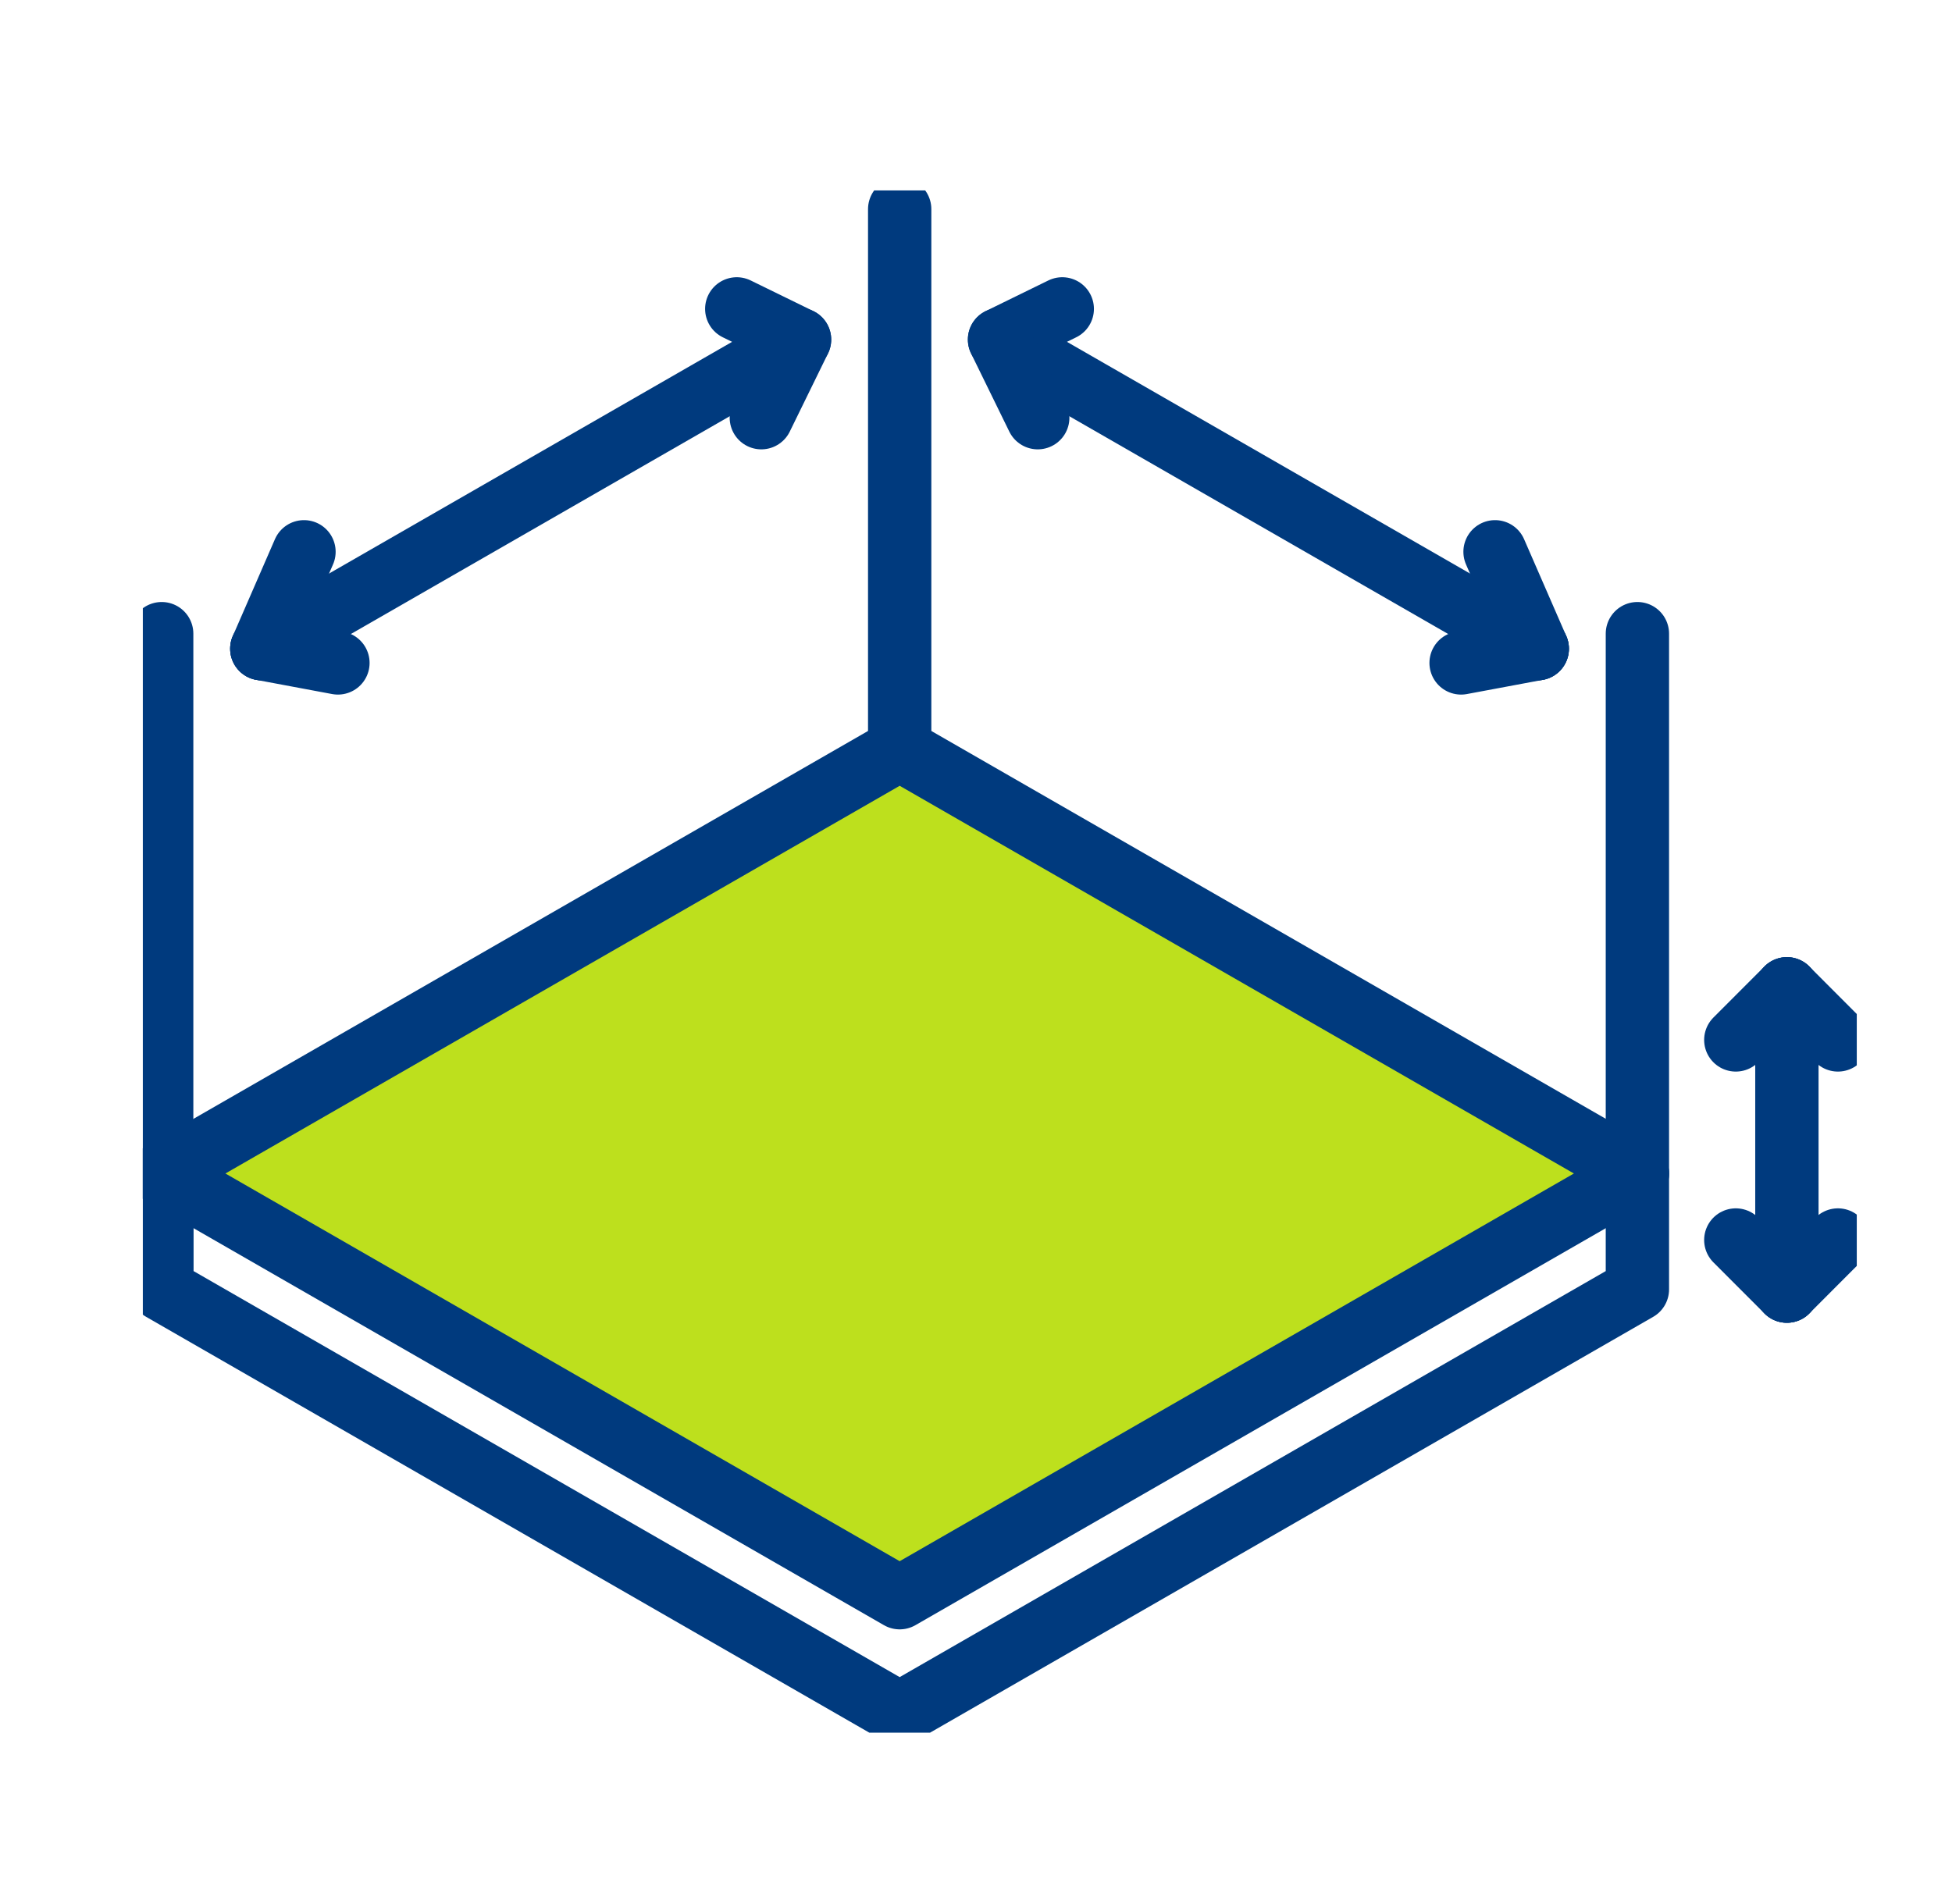
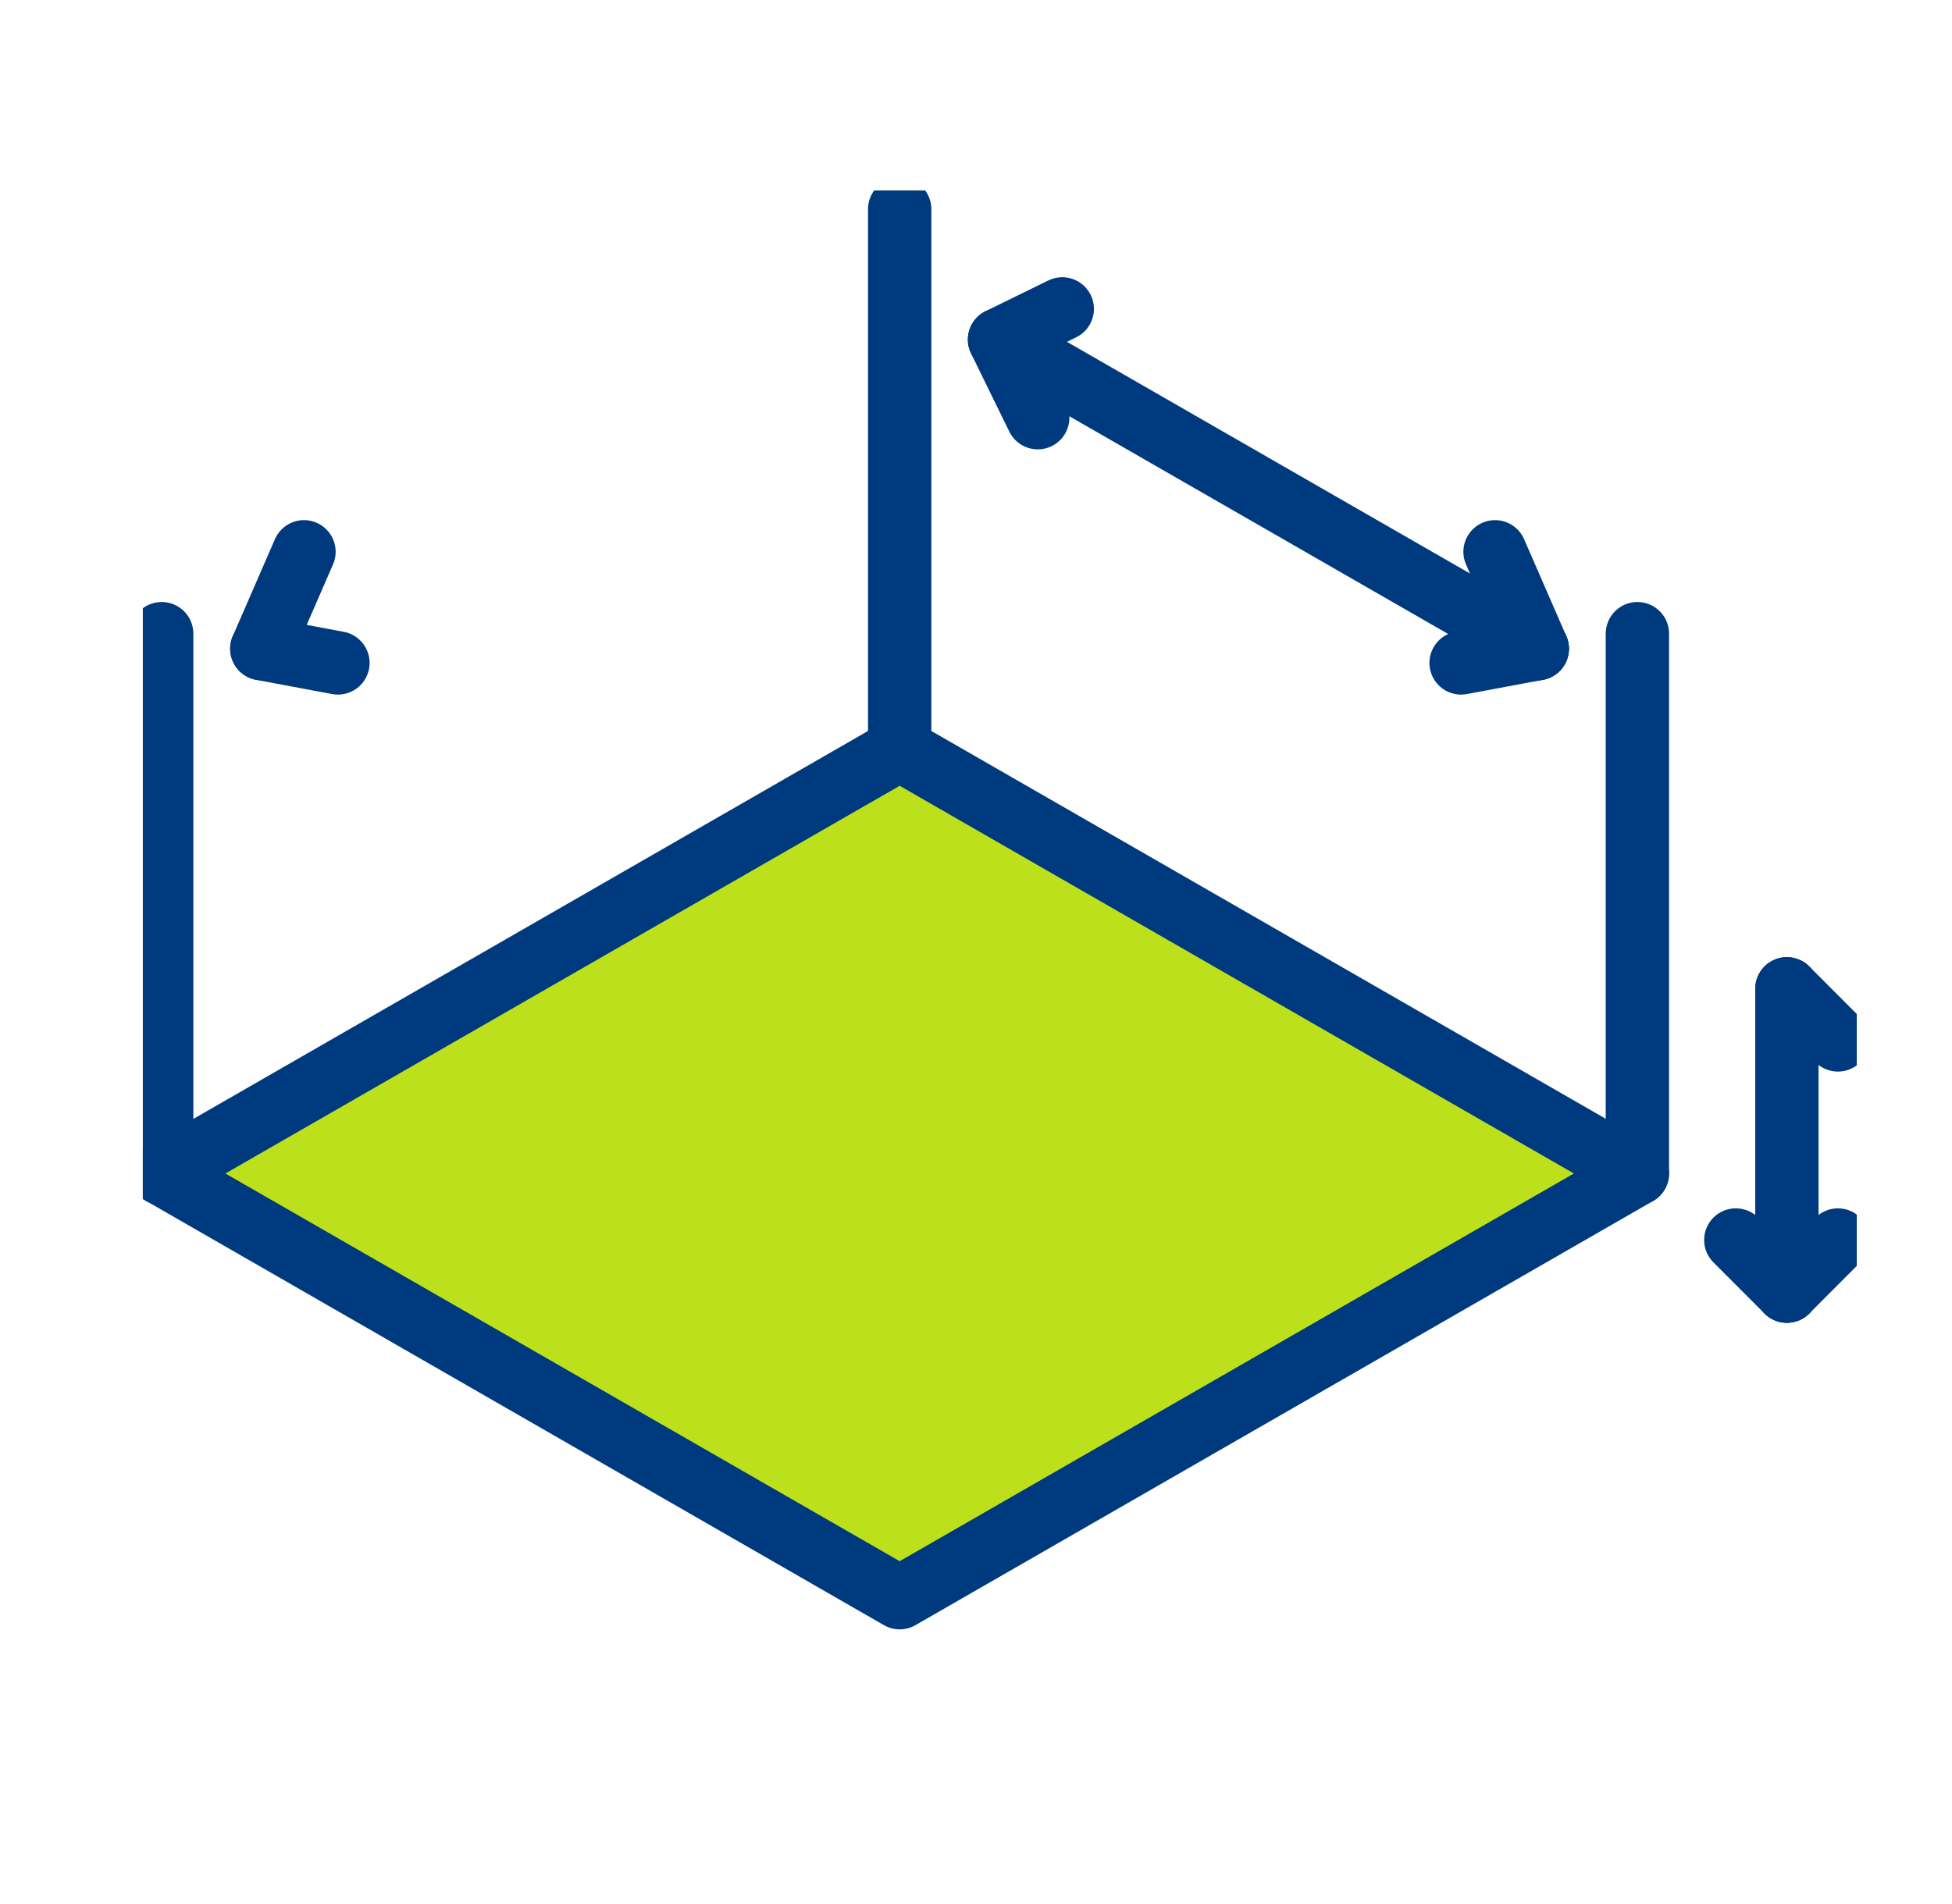
<svg xmlns="http://www.w3.org/2000/svg" width="41" height="40" viewBox="0 0 41 40" fill="none">
  <g clip-path="url(#clip0_454_1168)">
-     <path d="M18.897 15.741L34.392 24.653L18.897 33.565L3.401 24.653L18.897 15.741Z" fill="#BDE01D" stroke="#003A7E" stroke-width="1.33" stroke-linecap="round" stroke-linejoin="round" />
-     <path d="M3.401 24.653V27.088L18.897 36L34.392 27.088V24.653" stroke="#003A7E" stroke-width="1.33" stroke-linecap="round" stroke-linejoin="round" />
+     <path d="M18.897 15.741L34.392 24.653L18.897 33.565L3.401 24.653L18.897 15.741" fill="#BDE01D" stroke="#003A7E" stroke-width="1.33" stroke-linecap="round" stroke-linejoin="round" />
    <path d="M3.396 13.312V24.653" stroke="#003A7E" stroke-width="1.33" stroke-linecap="round" stroke-linejoin="round" />
    <path d="M18.897 15.741V4.394" stroke="#003A7E" stroke-width="1.33" stroke-linecap="round" stroke-linejoin="round" />
    <path d="M34.392 24.653V13.312" stroke="#003A7E" stroke-width="1.33" stroke-linecap="round" stroke-linejoin="round" />
-     <path d="M5.499 13.628L16.794 7.134L15.475 6.489" stroke="#003A7E" stroke-width="1.33" stroke-linecap="round" stroke-linejoin="round" />
    <path d="M6.385 11.592L5.499 13.628" stroke="#003A7E" stroke-width="1.33" stroke-linecap="round" stroke-linejoin="round" />
    <path d="M7.098 13.927L5.499 13.628" stroke="#003A7E" stroke-width="1.33" stroke-linecap="round" stroke-linejoin="round" />
-     <path d="M16.794 7.134L15.991 8.775" stroke="#003A7E" stroke-width="1.33" stroke-linecap="round" stroke-linejoin="round" />
    <path d="M32.289 13.628L20.994 7.134L22.312 6.489" stroke="#003A7E" stroke-width="1.33" stroke-linecap="round" stroke-linejoin="round" />
    <path d="M31.402 11.592L32.289 13.628" stroke="#003A7E" stroke-width="1.33" stroke-linecap="round" stroke-linejoin="round" />
    <path d="M30.689 13.927L32.289 13.628" stroke="#003A7E" stroke-width="1.33" stroke-linecap="round" stroke-linejoin="round" />
    <path d="M20.994 7.134L21.797 8.775" stroke="#003A7E" stroke-width="1.33" stroke-linecap="round" stroke-linejoin="round" />
    <path d="M37.532 27.124V20.773" stroke="#003A7E" stroke-width="1.33" stroke-linecap="round" stroke-linejoin="round" />
    <path d="M37.532 27.124L38.604 26.05" stroke="#003A7E" stroke-width="1.33" stroke-linecap="round" stroke-linejoin="round" />
    <path d="M37.532 27.124L36.459 26.05" stroke="#003A7E" stroke-width="1.33" stroke-linecap="round" stroke-linejoin="round" />
-     <path d="M37.532 20.773L36.459 21.847" stroke="#003A7E" stroke-width="1.33" stroke-linecap="round" stroke-linejoin="round" />
    <path d="M37.532 20.773L38.604 21.847" stroke="#003A7E" stroke-width="1.33" stroke-linecap="round" stroke-linejoin="round" />
  </g>
  <defs>
    <clipPath id="clip0_454_1168">
      <rect width="36" height="32.4" fill="white" transform="translate(3 4)" />
    </clipPath>
  </defs>
</svg>